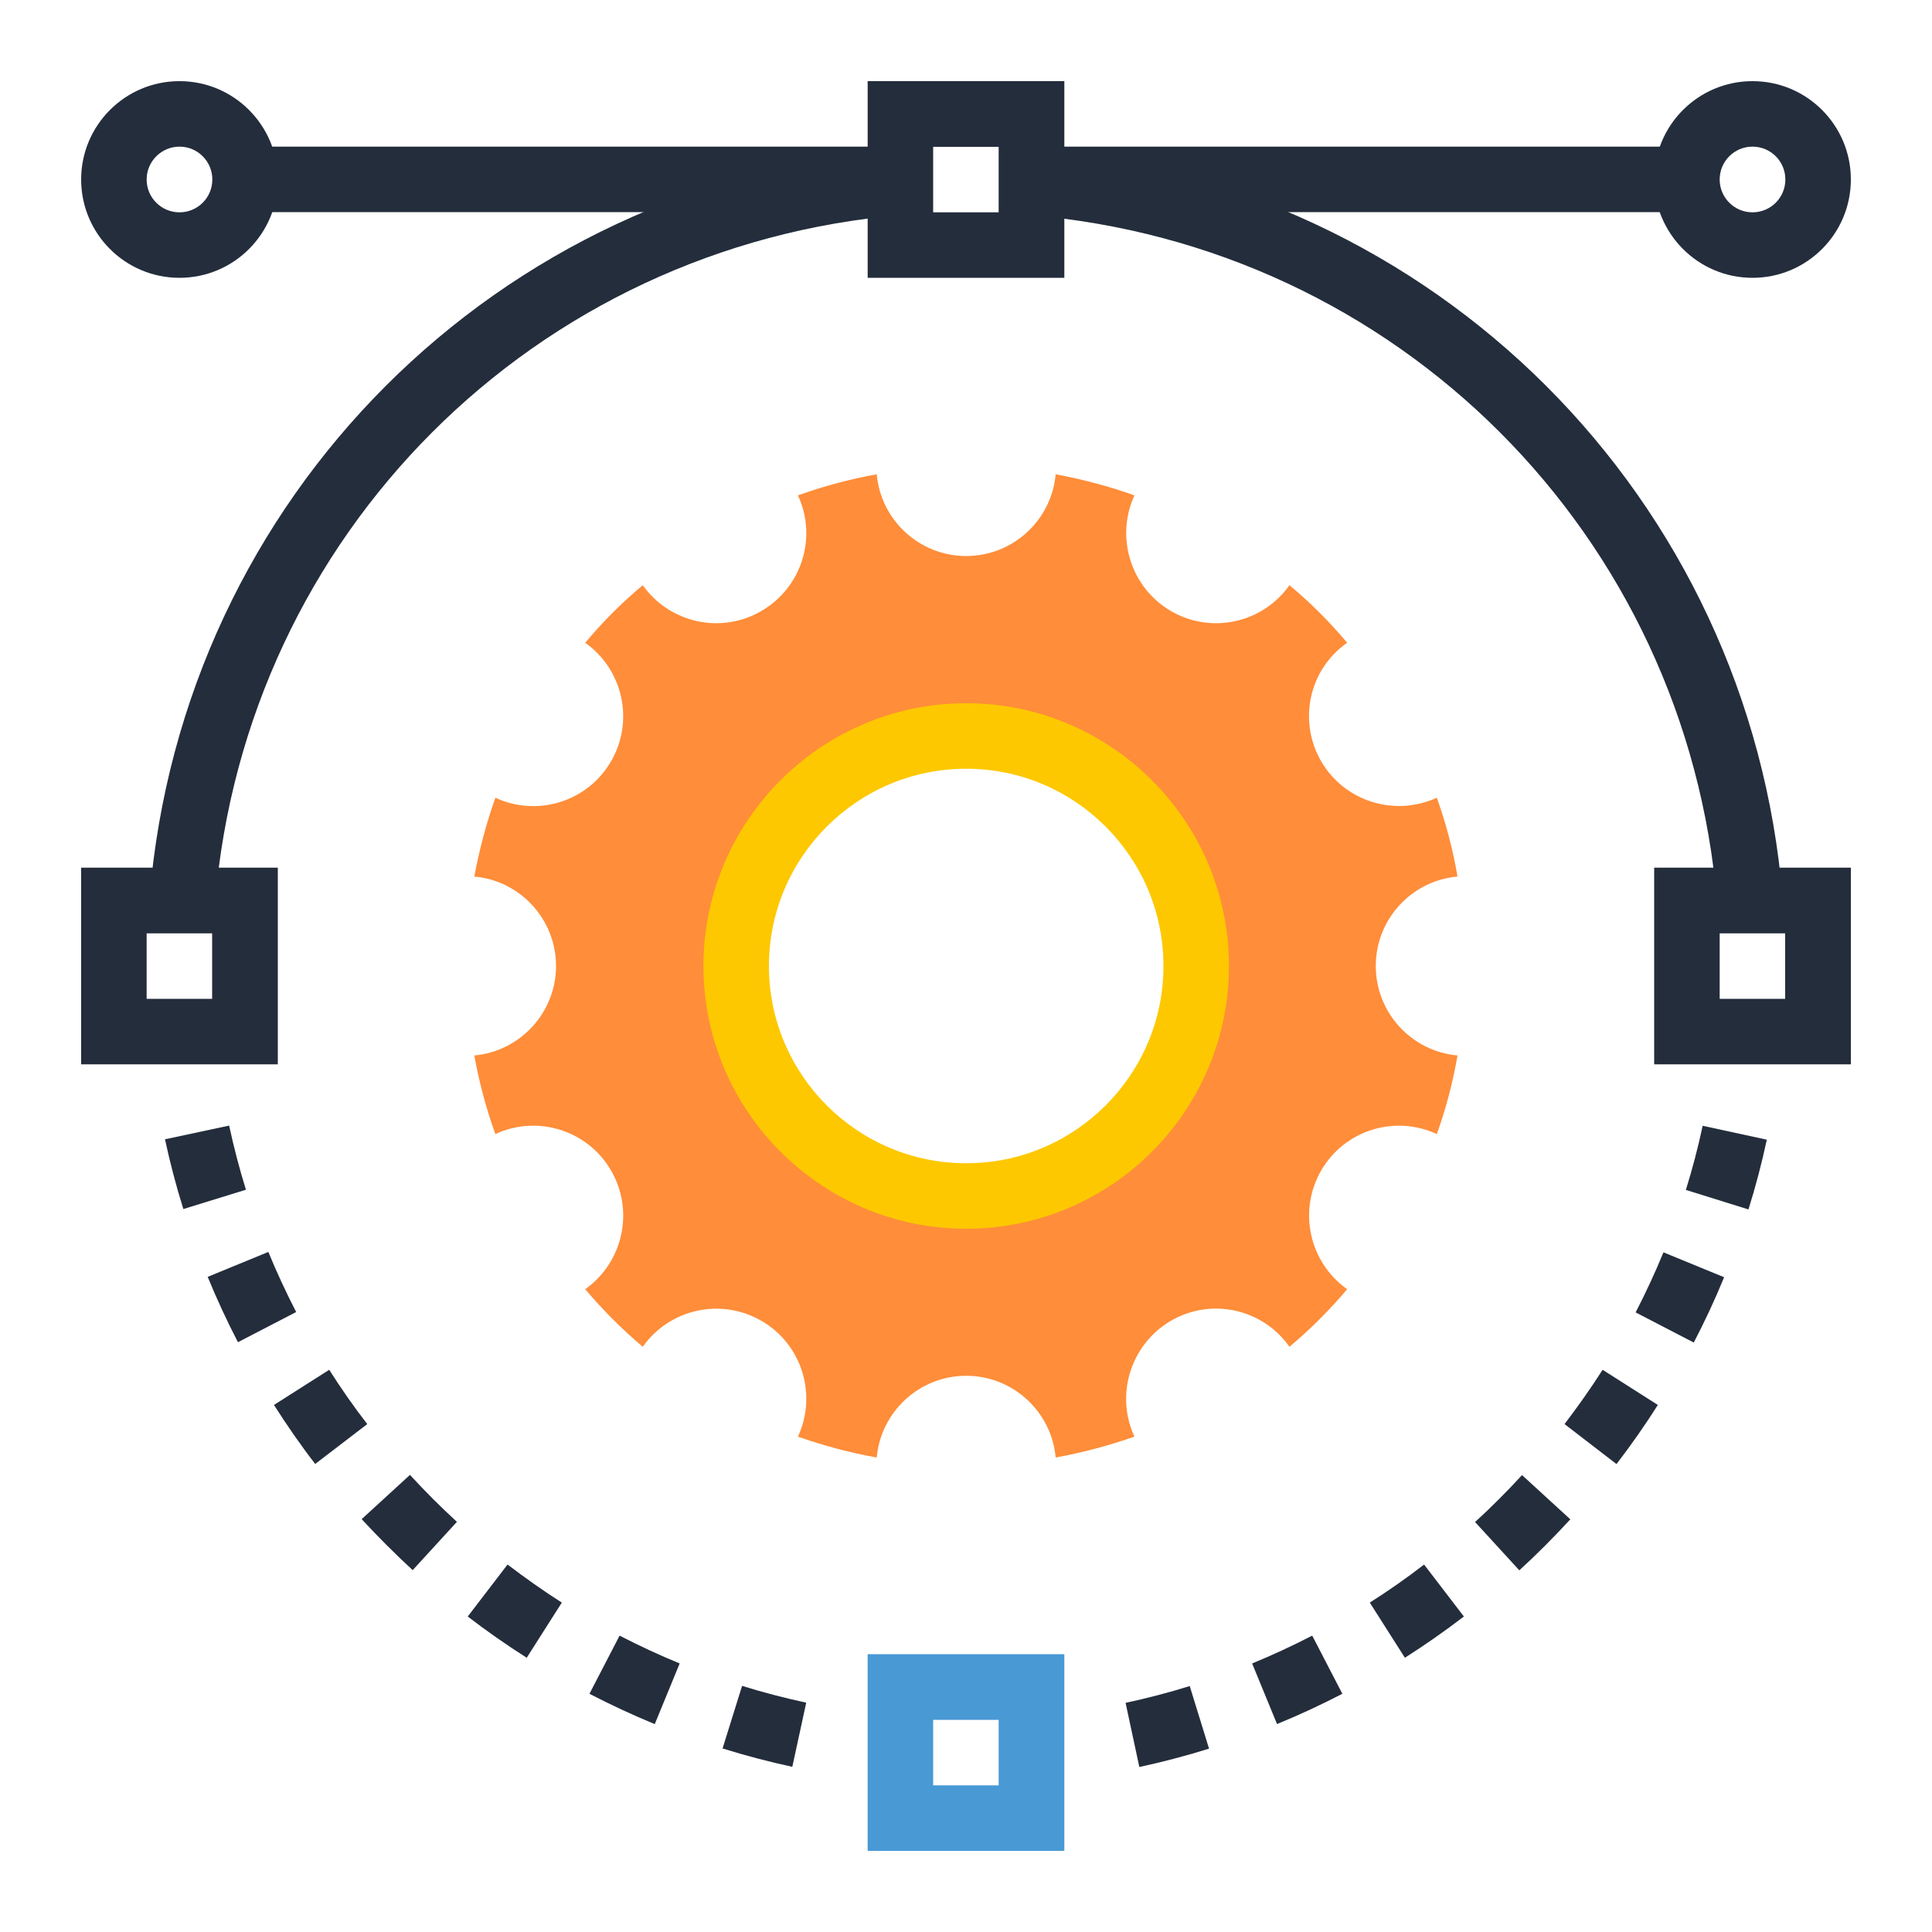
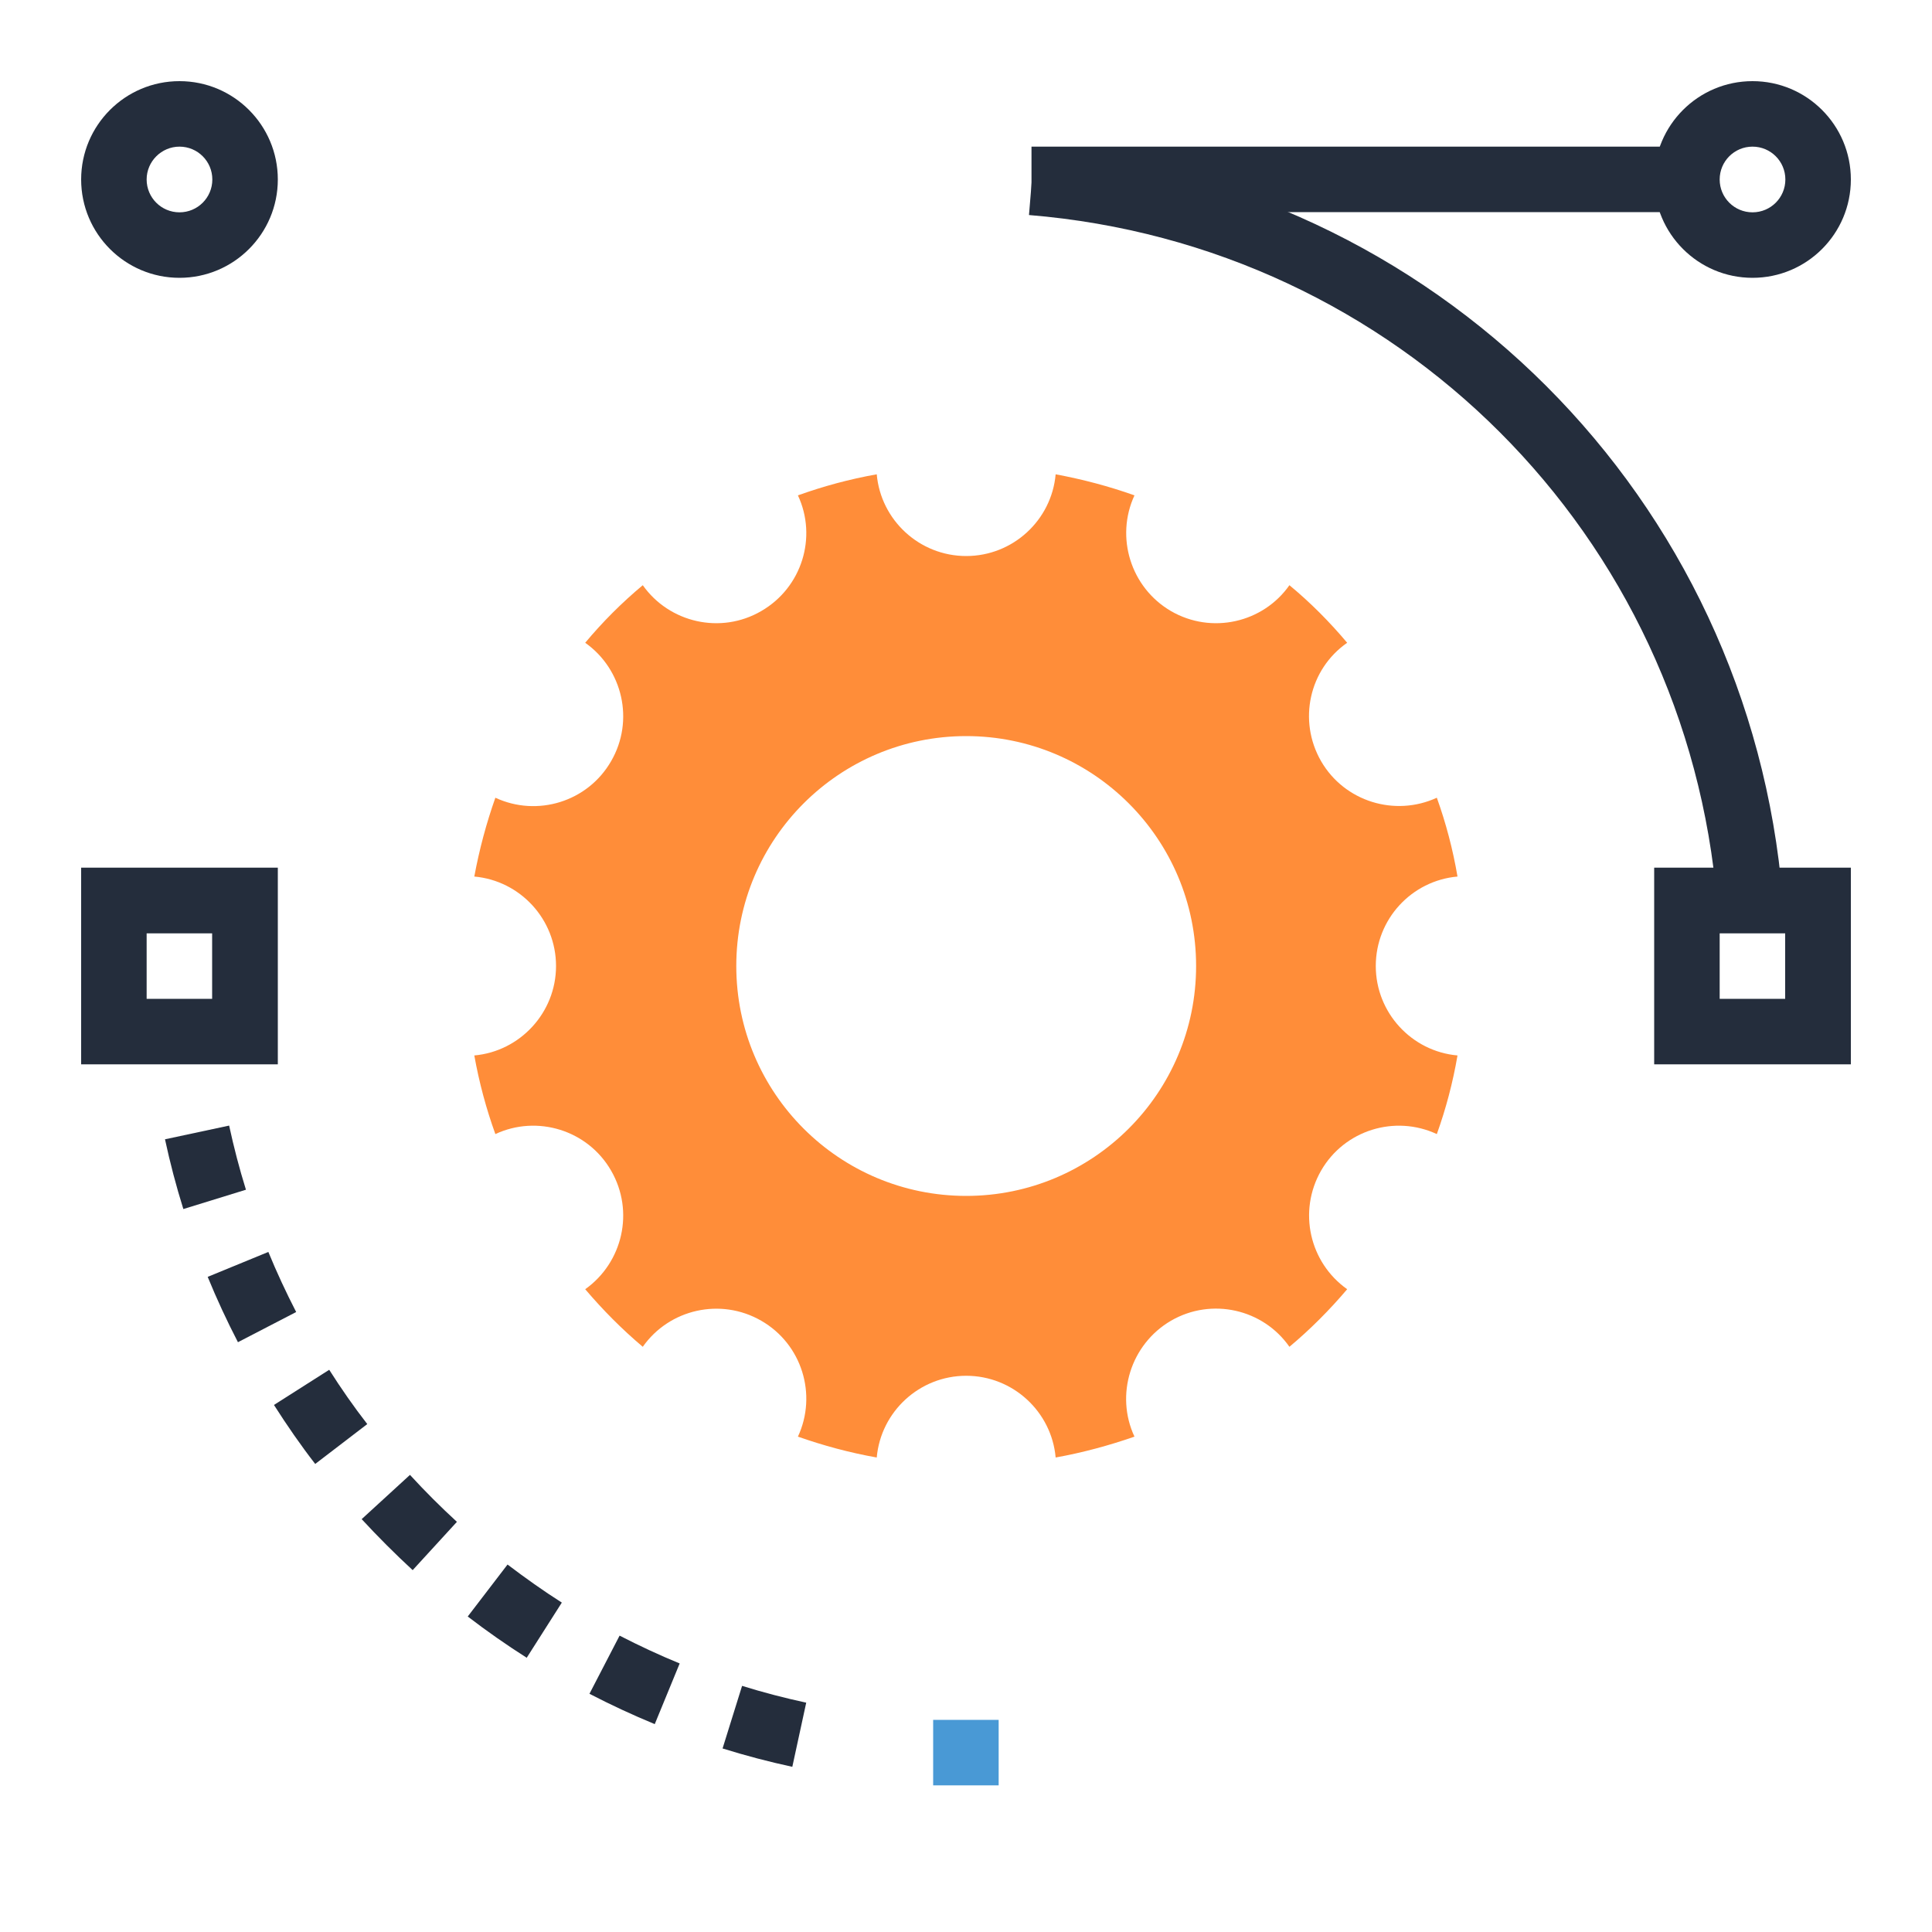
<svg xmlns="http://www.w3.org/2000/svg" id="Layer_1" version="1.1" viewBox="0 0 1000 1000">
  <defs>
    <style>
      .st0 {
        fill: #4999d5;
      }

      .st1 {
        fill: #242d3c;
      }

      .st2 {
        fill: #fdc800;
      }

      .st3 {
        fill: #ff8d39;
      }
    </style>
  </defs>
  <path class="st3" d="M712.1,500c0-24.3,18.6-44.2,42.3-46.3-2.4-14.1-6-27.7-10.7-40.8-21.7,10-47.8,2-59.9-18.9-12.1-21-6.2-47.6,13.5-61.3-9.1-10.8-19-20.8-29.9-29.8-13.6,19.4-40.2,25.6-61.3,13.4-20.9-12.2-28.9-38.3-18.9-59.9-13.2-4.7-26.8-8.3-40.8-10.9-2.1,23.7-22.1,42.3-46.3,42.3s-44.2-18.6-46.3-42.3c-14.1,2.5-27.7,6.2-40.8,10.9,10.1,21.6,2.1,47.7-19,59.9-21,12.2-47.6,6-61.3-13.4-10.8,9-20.8,19-29.8,29.8,19.4,13.7,25.6,40.3,13.4,61.3-12.1,21-38.2,29-59.9,18.9-4.6,13-8.3,26.7-10.9,40.8,23.7,2.1,42.3,22.1,42.3,46.3s-18.7,44.2-42.3,46.3c2.5,14,6.2,27.7,10.9,40.7,21.6-10.1,47.8-2.1,59.9,18.9,12.2,21.1,6,47.6-13.4,61.4,9.1,10.7,19,20.7,29.8,29.8,13.7-19.5,40.3-25.6,61.3-13.5,21.1,12.1,29.1,38.3,19,60,13.1,4.6,26.7,8.3,40.8,10.8,2.1-23.7,22.1-42.3,46.3-42.3s44.2,18.6,46.3,42.3c13.9-2.5,27.6-6.2,40.8-10.8-10.1-21.6-2-47.8,18.9-60,21.1-12.2,47.7-6,61.3,13.5,10.9-9.1,20.8-19.1,29.9-29.8-19.5-13.8-25.6-40.3-13.5-61.4,12.1-21,38.2-29,59.9-18.9,4.7-13.1,8.3-26.7,10.7-40.7-23.7-2.1-42.3-22.1-42.3-46.3ZM500.1,619c-65.7,0-119-53.2-119-119s53.3-119,119-119,119,53.2,119,119-53.4,119-119,119Z" />
-   <path class="st2" d="M500.1,636c-75,0-136-61-136-136s61-136,136-136,136,61,136,136-61,136-136,136ZM500.1,397.9c-56.3,0-102.1,45.8-102.1,102.1s45.8,102.1,102.1,102.1,102.1-45.8,102.1-102.1-45.8-102.1-102.1-102.1Z" />
-   <path class="st1" d="M111.2,467.5l-33.8-2.8c17.1-207.3,179.9-370.2,387.3-387.3l2.8,33.8c-190.7,15.7-340.5,165.5-356.2,356.2Z" />
-   <path class="st1" d="M589.7,914.5l-7.1-33.1c11.1-2.4,22.3-5.3,33.2-8.7l10,32.4c-11.9,3.7-24,6.9-36.1,9.5ZM661,892.4l-12.9-31.4c10.5-4.3,21-9.2,31.1-14.4l15.6,30.1c-11,5.7-22.4,11-33.9,15.7ZM727.2,858.1l-18.2-28.6c9.6-6.1,19.1-12.7,28.1-19.7l20.6,26.9c-9.9,7.6-20.1,14.7-30.6,21.4ZM786.4,812.8l-22.9-25c8.4-7.7,16.6-15.9,24.3-24.3l25,22.9c-8.4,9.1-17.2,18-26.4,26.4ZM836.7,757.8l-26.9-20.7c6.9-9.1,13.6-18.5,19.7-28.1l28.6,18.2c-6.6,10.4-13.8,20.7-21.4,30.6ZM876.7,694.9l-30.1-15.6c5.2-10.1,10.1-20.6,14.4-31.1l31.4,12.9c-4.7,11.5-10,22.8-15.7,33.8ZM905,626l-32.4-10.1c3.4-10.9,6.3-22,8.7-33.2l33.2,7.2c-2.6,12.1-5.8,24.3-9.5,36.1Z" />
  <path class="st1" d="M888.8,467.5c-15.7-190.7-165.5-340.6-356.2-356.2l2.8-33.8c207.3,17.1,370.2,180,387.3,387.3l-33.8,2.8Z" />
  <path class="st1" d="M410.1,914.5c-12.1-2.6-24.2-5.8-36.1-9.5l10.1-32.4c10.9,3.4,22.1,6.3,33.2,8.7l-7.2,33.2ZM338.9,892.4c-11.4-4.7-22.8-10-33.8-15.7l15.6-30.1c10.1,5.2,20.6,10.1,31.1,14.4l-12.9,31.4ZM272.7,858.1c-10.4-6.6-20.7-13.8-30.6-21.4l20.6-26.9c9.1,6.9,18.5,13.6,28.1,19.7l-18.2,28.6ZM213.6,812.7c-9.1-8.4-18-17.3-26.4-26.4l25-22.9c7.7,8.4,15.9,16.6,24.3,24.3l-22.9,25ZM163.2,757.8c-7.6-9.8-14.7-20.1-21.4-30.6l28.6-18.2c6.1,9.6,12.7,19.1,19.7,28.1l-26.9,20.6ZM123.2,694.8c-5.7-11-11-22.4-15.7-33.9l31.4-12.9c4.3,10.5,9.2,21,14.4,31.1l-30.1,15.6ZM94.9,625.8c-3.7-11.8-6.9-24-9.5-36.1l33.2-7.1c2.4,11.1,5.3,22.3,8.7,33.2l-32.4,10Z" />
-   <path class="st0" d="M550.9,958h-101.8v-101.8h101.8v101.8ZM483,924.1h33.9v-33.9h-33.9v33.9Z" />
+   <path class="st0" d="M550.9,958h-101.8h101.8v101.8ZM483,924.1h33.9v-33.9h-33.9v33.9Z" />
  <path class="st1" d="M143.8,550.9H42v-101.8h101.8v101.8ZM75.9,517h33.9v-33.9h-33.9v33.9Z" />
  <path class="st1" d="M958,550.9h-101.8v-101.8h101.8v101.8ZM890.1,517h33.9v-33.9h-33.9v33.9Z" />
-   <path class="st1" d="M550.9,143.8h-101.8V42h101.8v101.8ZM483,109.9h33.9v-33.9h-33.9v33.9Z" />
  <rect class="st1" x="533.9" y="75.9" width="339.2" height="33.9" />
-   <rect class="st1" x="126.8" y="75.9" width="339.3" height="33.9" />
  <path class="st1" d="M92.9,143.8c-28.1,0-50.9-22.8-50.9-50.9s22.8-50.9,50.9-50.9,50.9,22.8,50.9,50.9-22.8,50.9-50.9,50.9ZM92.9,75.9c-9.3,0-17,7.6-17,17s7.6,17,17,17,17-7.6,17-17-7.6-17-17-17Z" />
  <path class="st1" d="M907.1,143.8c-28.1,0-50.9-22.8-50.9-50.9s22.8-50.9,50.9-50.9,50.9,22.8,50.9,50.9-22.8,50.9-50.9,50.9ZM907.1,75.9c-9.4,0-17,7.6-17,17s7.6,17,17,17,17-7.6,17-17-7.6-17-17-17Z" />
</svg>